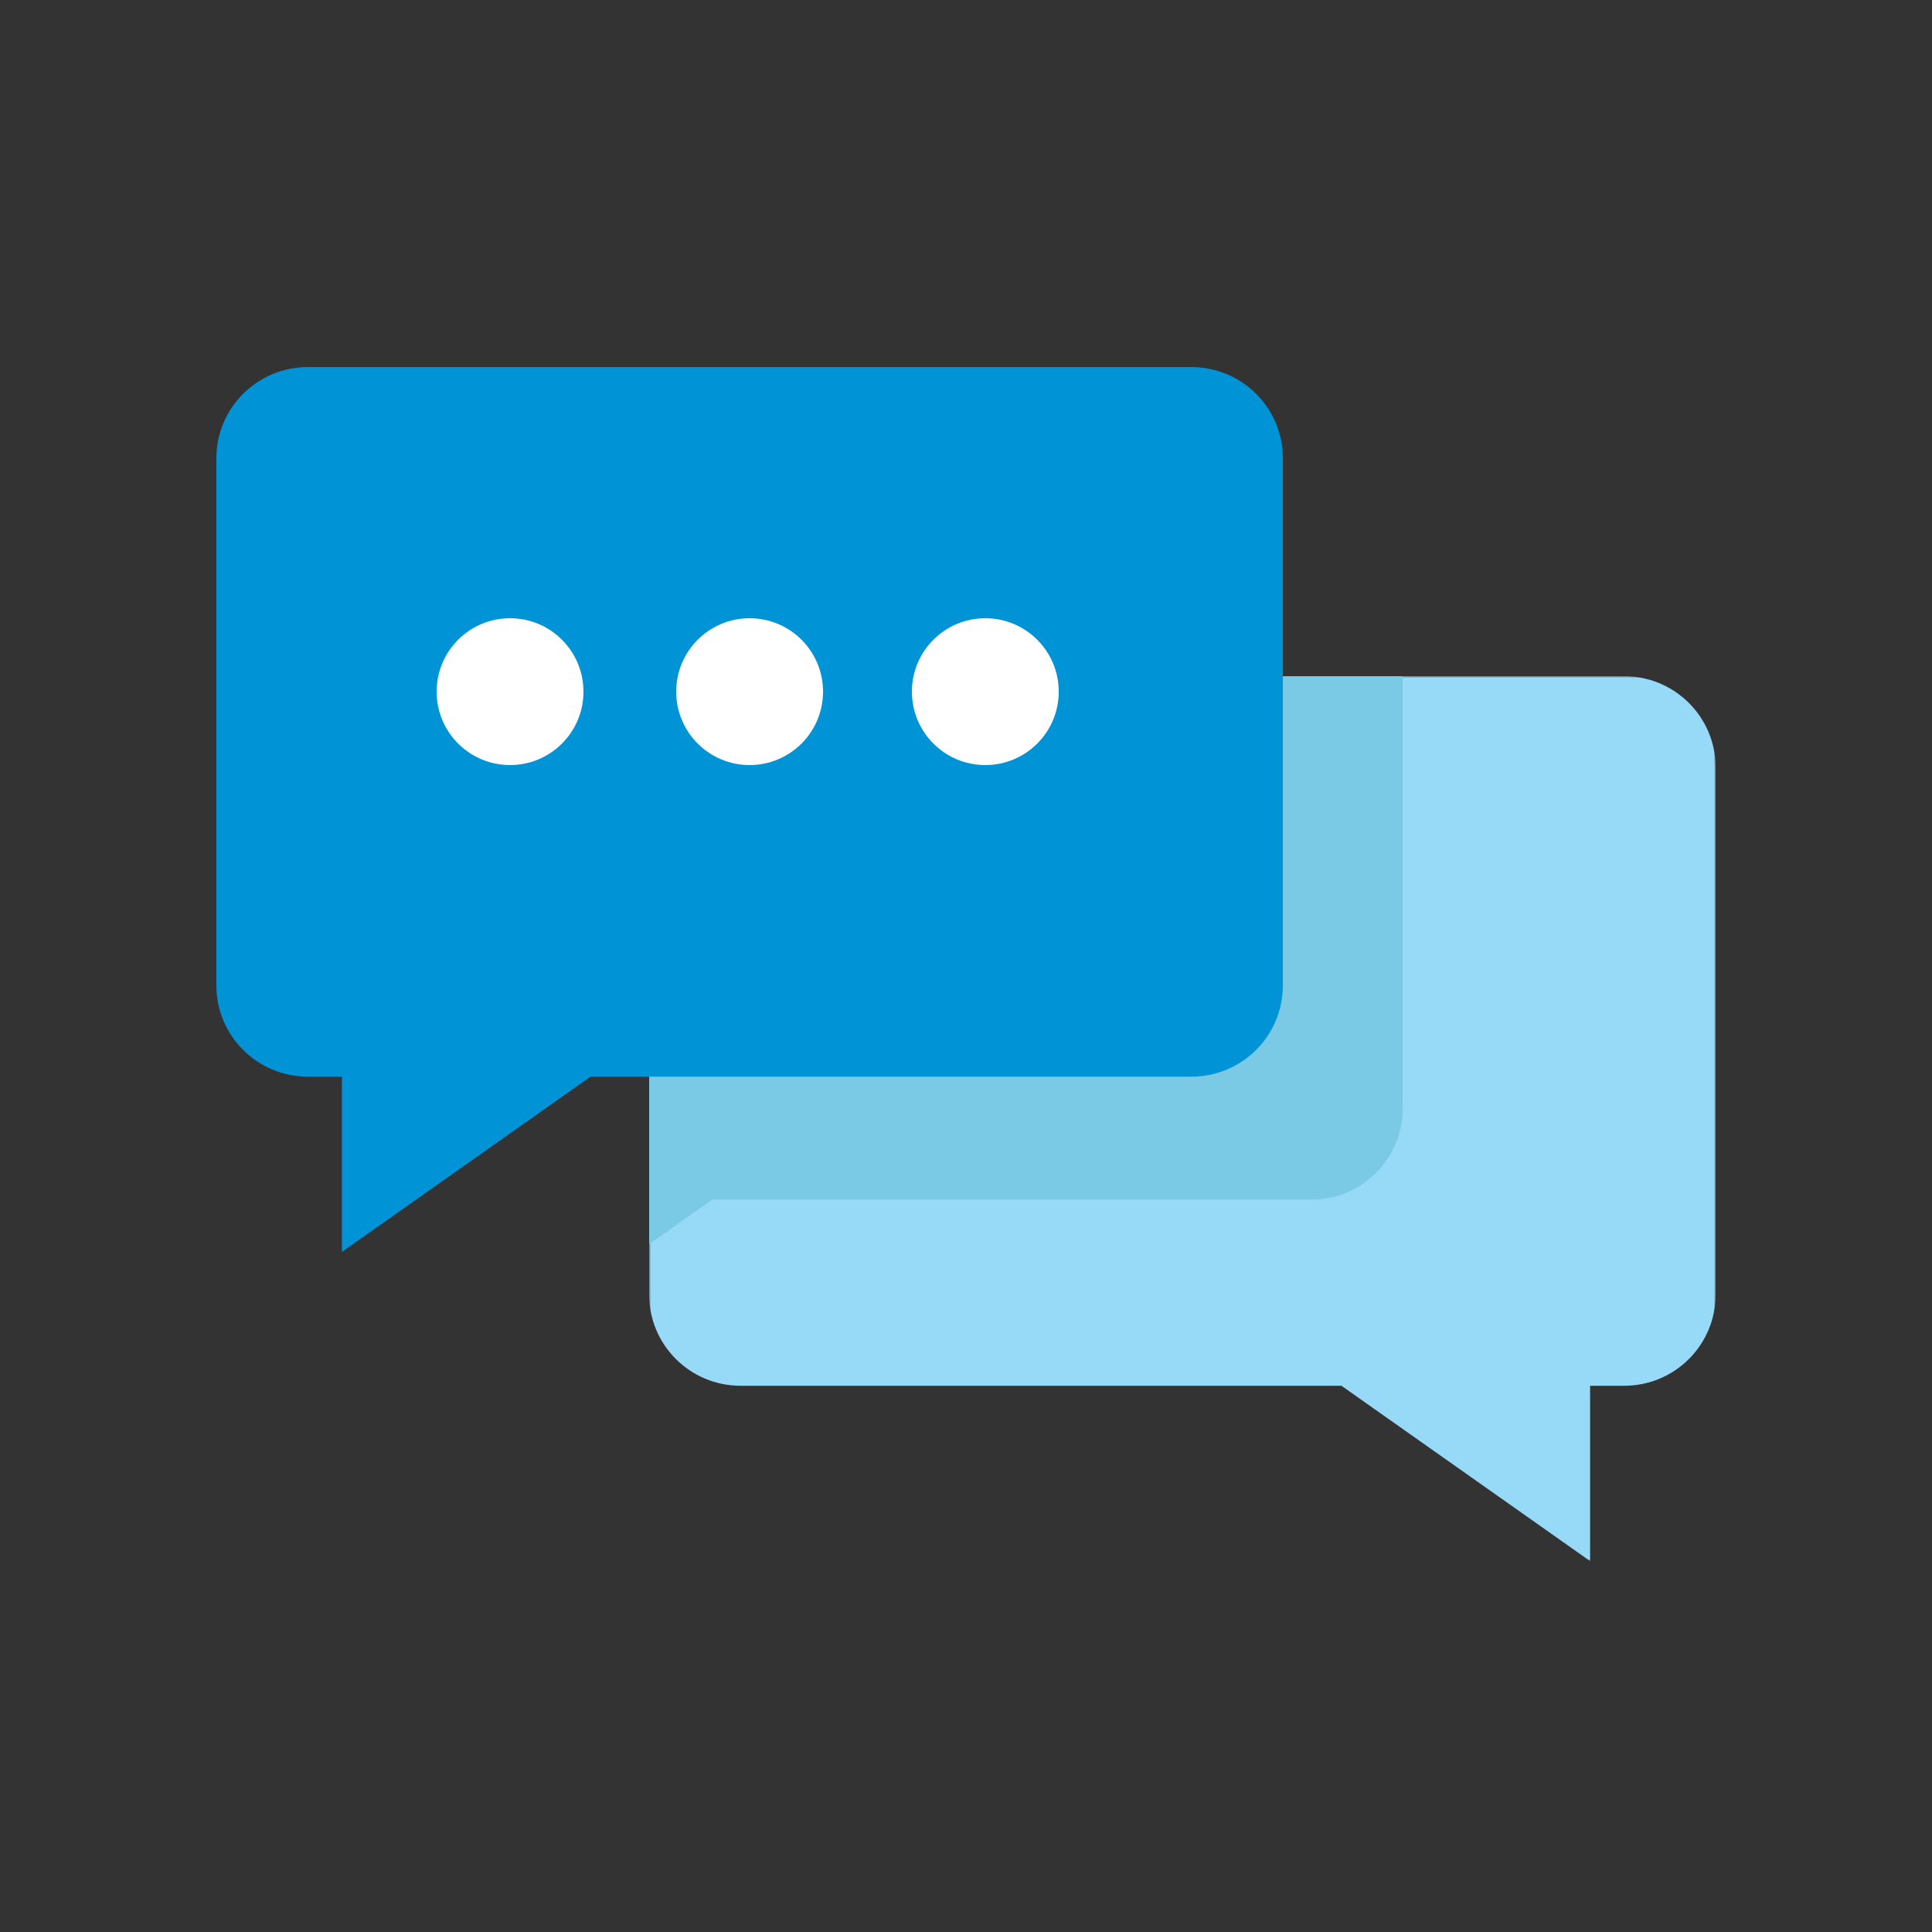
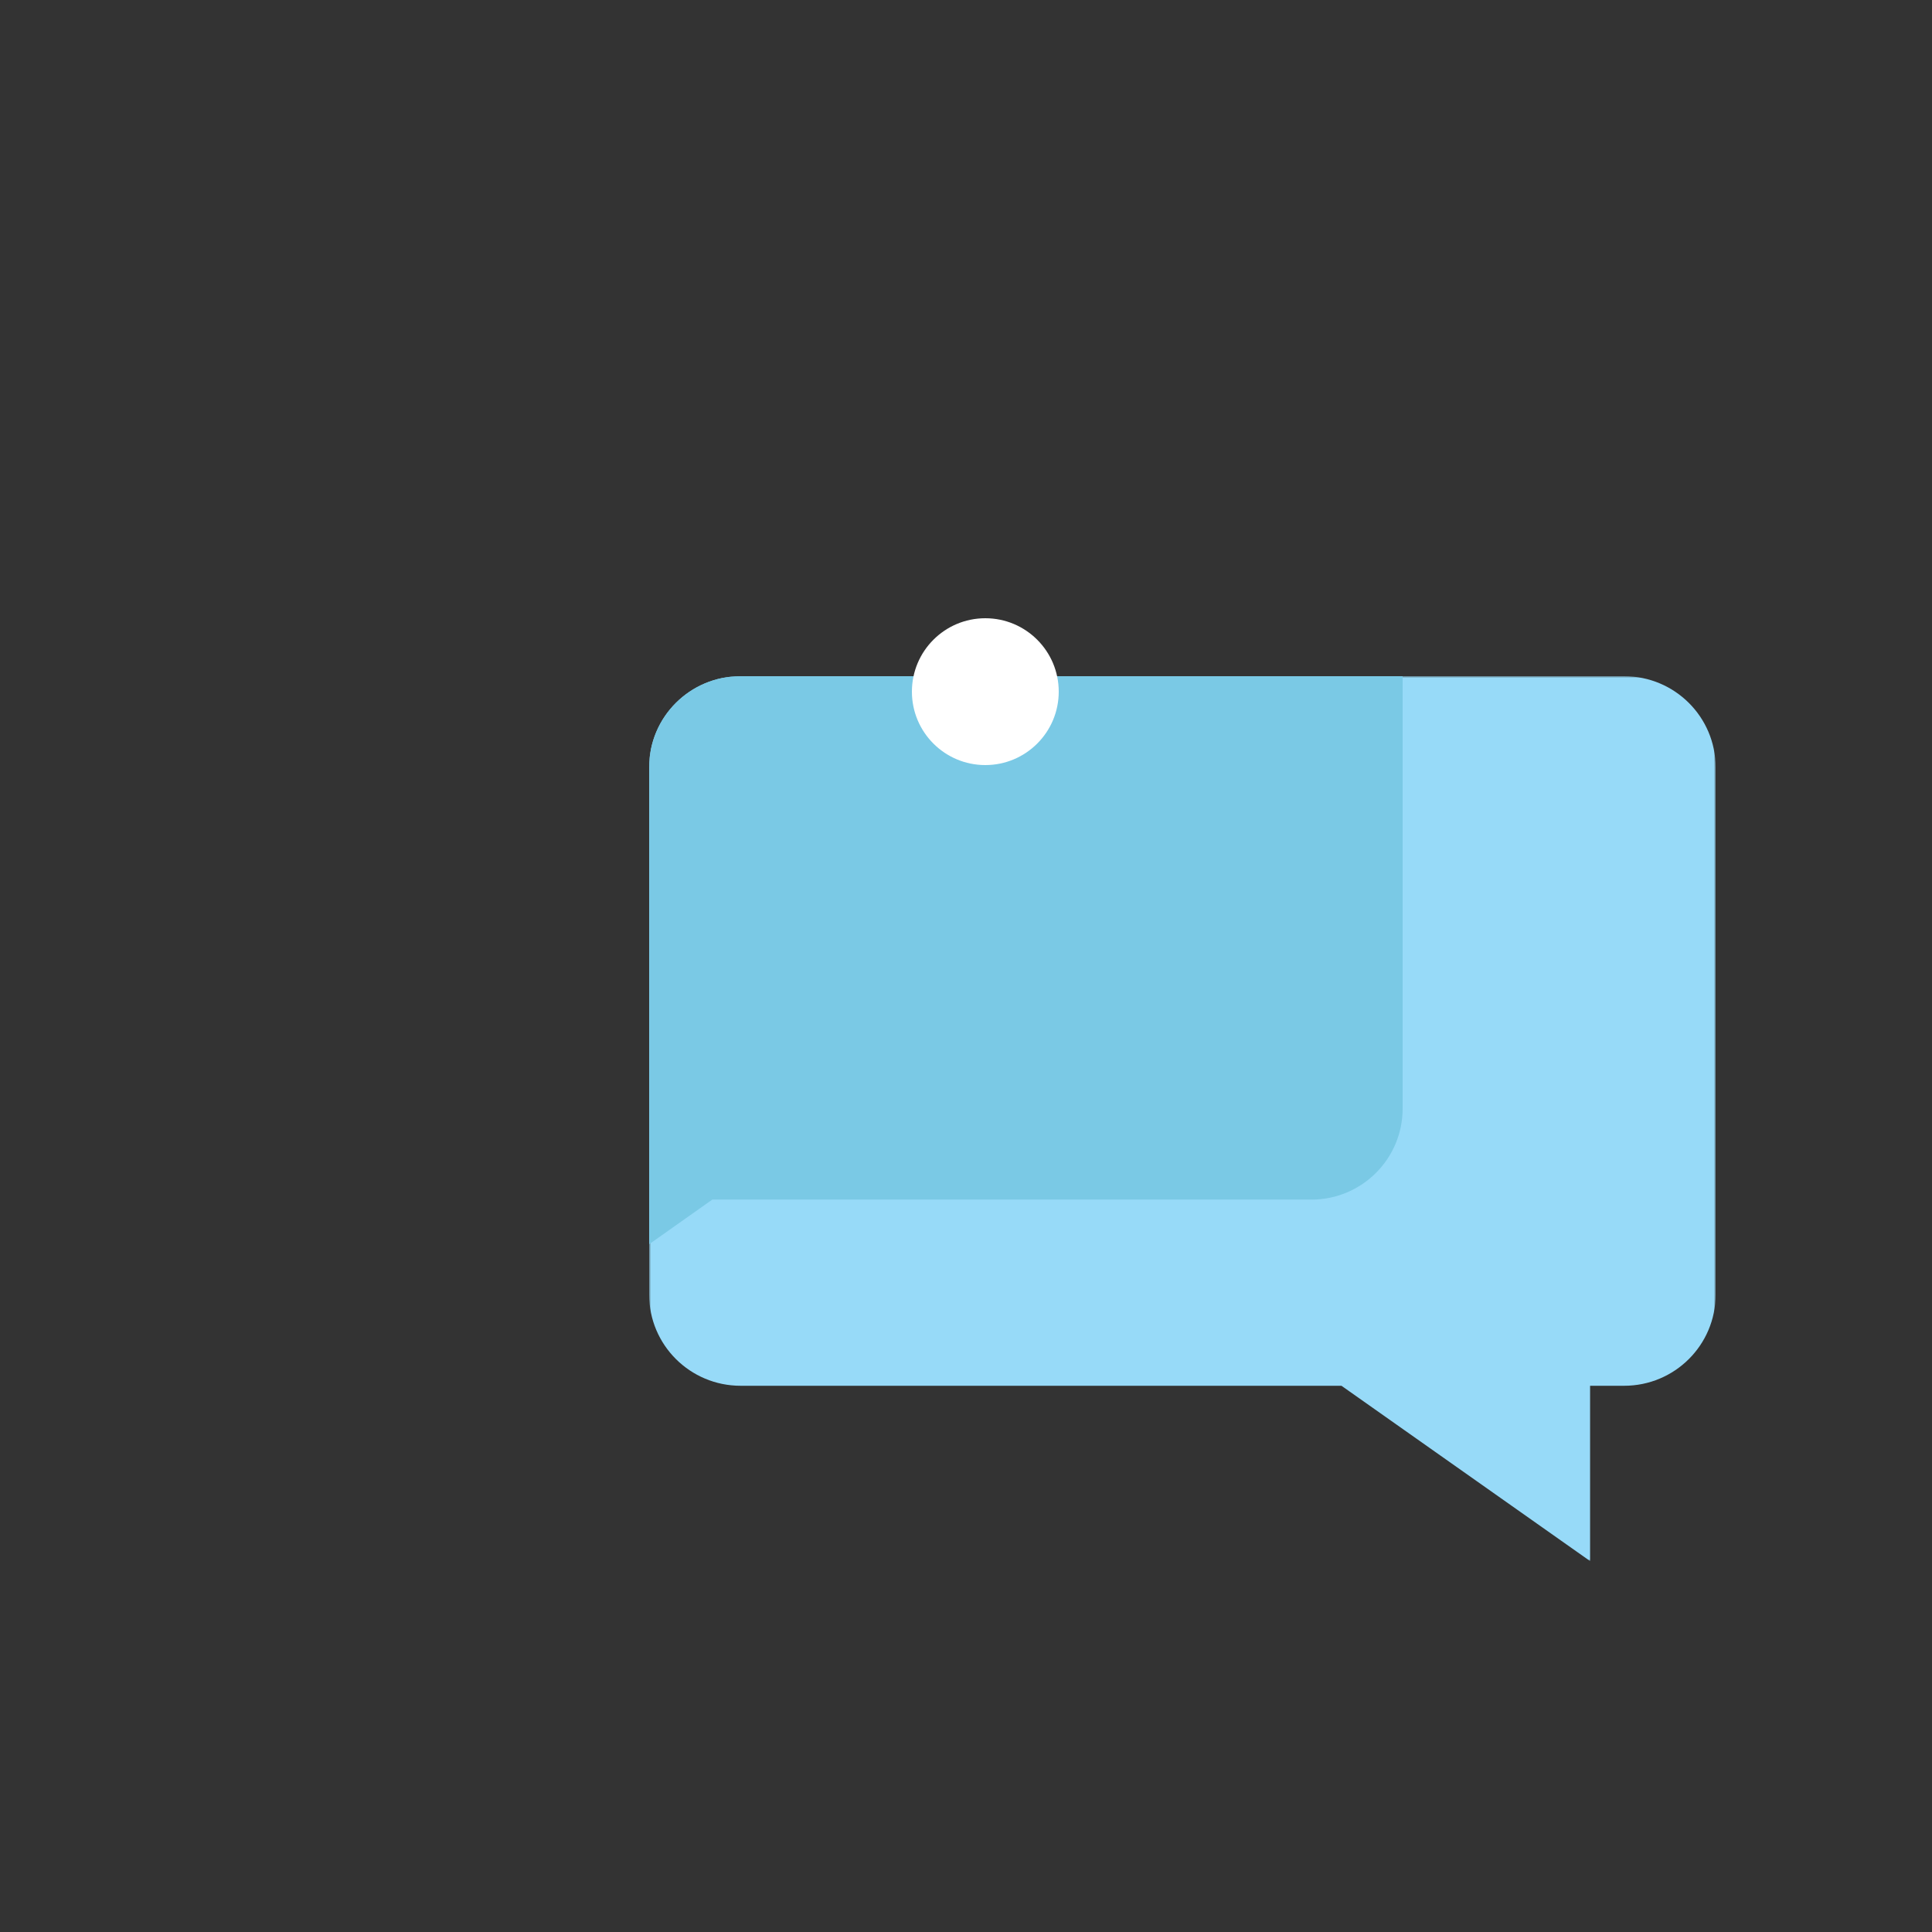
<svg xmlns="http://www.w3.org/2000/svg" xmlns:xlink="http://www.w3.org/1999/xlink" width="500px" height="500px" viewBox="0 0 500 500" version="1.1">
  <rect x="0" y="0" width="500" height="500" fill="#333333" stroke="none" />
  <title>Icon/Brand/TalkToAdvisor</title>
  <defs>
    <polygon id="path-1" points="0 0 276 0 276 229 0 229" />
  </defs>
  <g id="Icon/Brand/TalkToAdvisor" stroke="none" stroke-width="1" fill="none" fill-rule="evenodd">
    <g id="Group-14" transform="translate(56, 95)">
      <g id="Group-3" transform="translate(112, 80)">
        <mask id="mask-2" fill="white">
          <use xlink:href="#path-1" />
        </mask>
        <g id="Clip-2" />
        <path d="M252.328,0 L23.672,0 C10.601,0 0,10.558 0,23.574 L0,160.057 C0,173.079 10.601,183.637 23.672,183.637 L179.17,183.637 L243.512,229.003 L243.512,183.637 L252.328,183.637 C265.404,183.637 276,173.079 276,160.057 L276,23.574 C276,10.558 265.404,0 252.328,0" id="Fill-1" fill="#97DAF8" mask="url(#mask-2)" />
      </g>
      <path d="M135.604,80 C122.565,80 112,90.549 112,103.555 L112,227 L128.335,215.457 L283.39,215.457 C296.429,215.457 307,204.908 307,191.902 L307,80 L135.604,80 Z" id="Fill-4" fill="#7AC9E5" />
-       <path d="M23.672,0 L252.328,0 C265.404,0 276,10.558 276,23.575 L276,160.059 C276,173.082 265.404,183.639 252.328,183.639 L96.83,183.639 L32.488,229 L32.488,183.639 L23.672,183.639 C10.596,183.639 0,173.082 0,160.059 L0,23.575 C0,10.558 10.596,0 23.672,0" id="Fill-6" fill="#0094D7" />
      <path d="M180,84 C180,94.497 188.507,103 198.997,103 C209.493,103 218,94.497 218,84 C218,73.508 209.493,65 198.997,65 C188.507,65 180,73.508 180,84" id="Fill-8" fill="#FFFFFF" />
-       <path d="M119,84 C119,94.497 127.507,103 137.997,103 C148.493,103 157,94.497 157,84 C157,73.508 148.493,65 137.997,65 C127.507,65 119,73.508 119,84" id="Fill-10" fill="#FFFFFF" />
-       <path d="M57,84 C57,94.497 65.507,103 75.997,103 C86.493,103 95,94.497 95,84 C95,73.508 86.493,65 75.997,65 C65.507,65 57,73.508 57,84" id="Fill-12" fill="#FFFFFF" />
    </g>
  </g>
</svg>